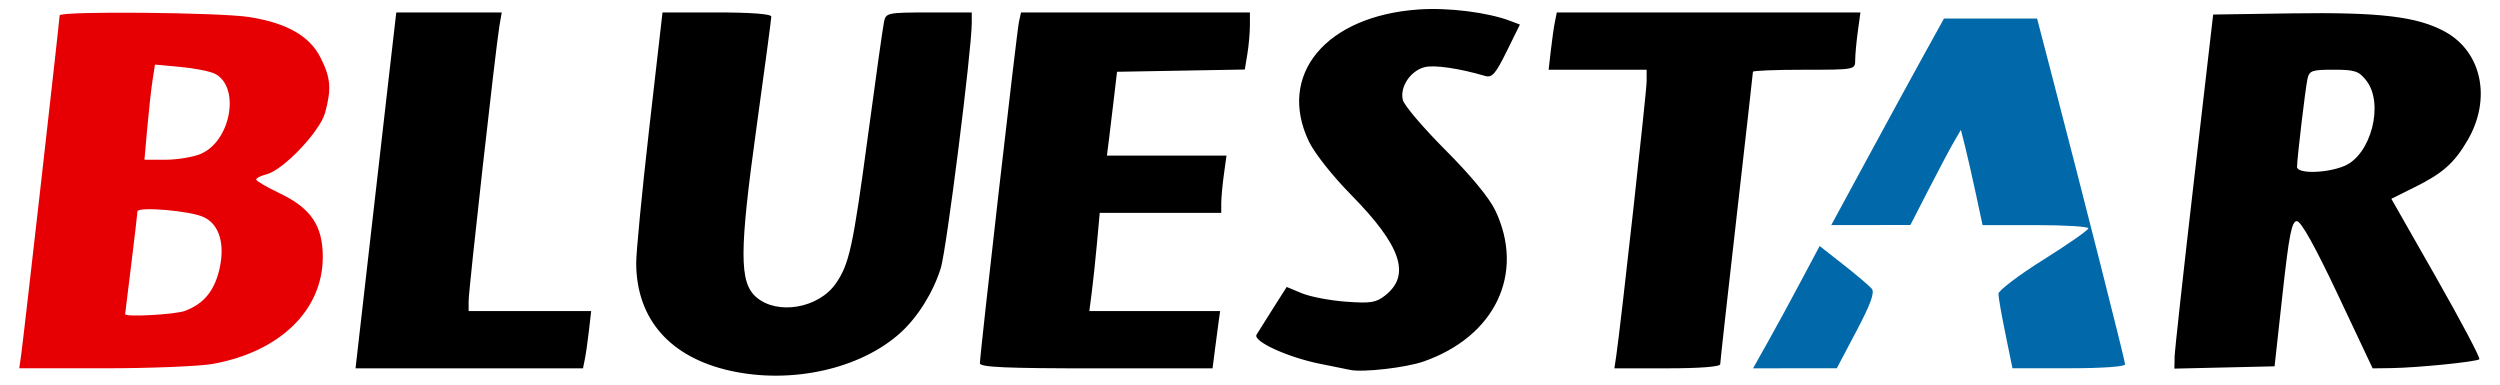
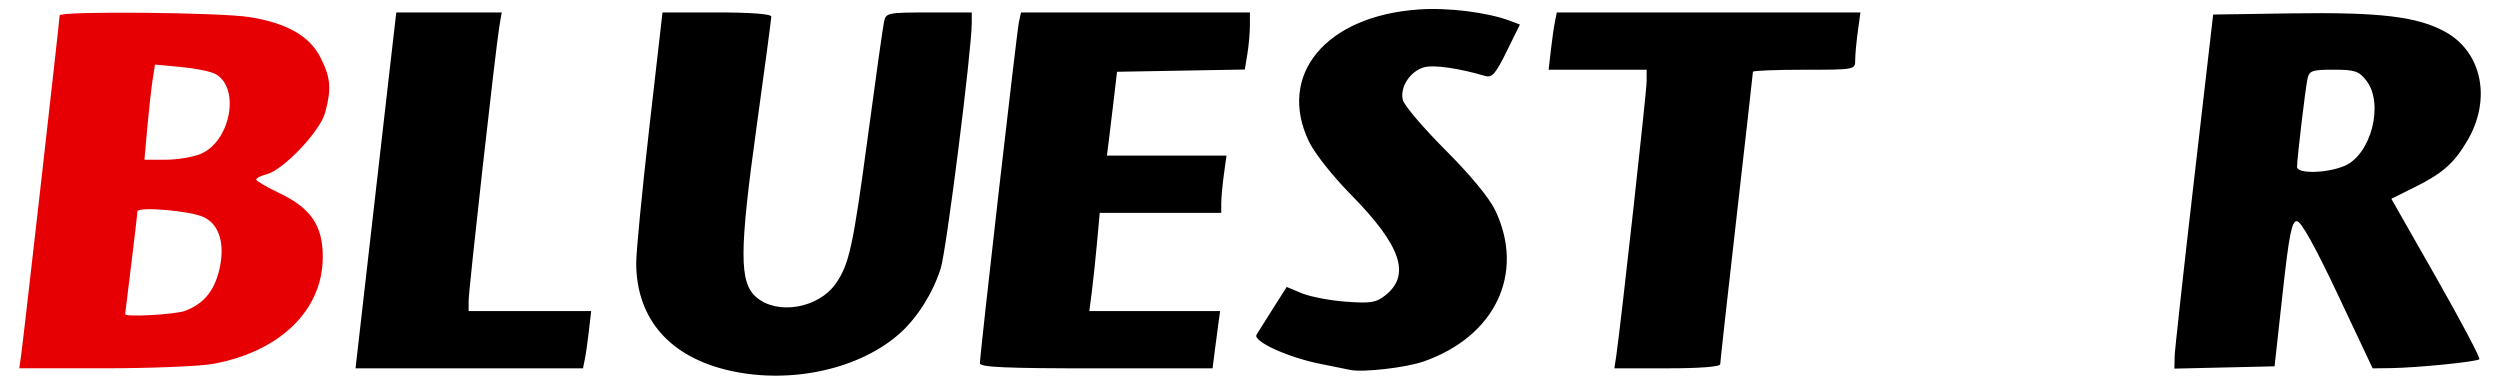
<svg xmlns="http://www.w3.org/2000/svg" width="260" height="40" version="1.1" viewBox="0 0 68.792 10.583">
  <g transform="translate(-19.337 -46.9)" stroke-width=".113">
    <path d="m39.436 57.103c-1.662-0.37-2.582-1.417-2.593-2.952-0.002-0.302 0.16-1.98 0.36-3.729l0.364-3.18h1.497c0.932 0 1.497 0.043 1.497 0.114 0 0.062-0.181 1.417-0.402 3.011-0.481 3.466-0.483 4.304-0.009 4.712 0.58 0.499 1.712 0.304 2.186-0.378 0.369-0.53 0.473-1.005 0.879-4.025 0.216-1.609 0.418-3.04 0.448-3.18 0.052-0.243 0.102-0.253 1.234-0.253h1.18v0.286c0 0.74-0.696 6.25-0.852 6.748-0.21 0.67-0.631 1.345-1.108 1.778-1.097 0.996-2.999 1.422-4.68 1.048zm17.052-0.025c-0.124-0.025-0.504-0.102-0.844-0.171-0.887-0.18-1.839-0.619-1.731-0.798 0.047-0.079 0.254-0.407 0.458-0.728l0.372-0.585 0.415 0.173c0.228 0.095 0.773 0.2 1.21 0.232 0.691 0.051 0.834 0.028 1.092-0.177 0.705-0.561 0.429-1.368-0.949-2.767-0.509-0.517-1.006-1.146-1.159-1.468-0.875-1.834 0.467-3.449 3.016-3.628 0.816-0.058 1.904 0.078 2.526 0.314l0.266 0.101-0.365 0.74c-0.306 0.621-0.402 0.73-0.591 0.674-0.71-0.209-1.398-0.31-1.664-0.243-0.391 0.098-0.691 0.549-0.601 0.905 0.037 0.149 0.566 0.77 1.175 1.38 0.69 0.691 1.206 1.316 1.369 1.659 0.823 1.732-2.26e-4 3.466-1.973 4.156-0.486 0.17-1.662 0.305-2.022 0.232zm-26.998-3.279c0.203-1.78 0.455-3.983 0.56-4.896l0.191-1.66h2.902l-0.063 0.366c-0.099 0.576-0.848 7.261-0.848 7.572v0.279h3.372l-0.061 0.535c-0.034 0.294-0.084 0.649-0.113 0.788l-0.051 0.253h-6.259zm16.811 3.095c-0.001-0.24 1.015-9.13 1.075-9.398l0.056-0.253h6.299l-0.001 0.366c-8.87e-4 0.201-0.032 0.554-0.071 0.785l-0.069 0.419-3.516 0.062-0.079 0.675c-0.043 0.371-0.106 0.891-0.139 1.154l-0.06 0.478h3.29l-0.072 0.522c-0.039 0.287-0.072 0.642-0.072 0.788l-1e-6 0.266h-3.344l-0.074 0.816c-0.041 0.449-0.105 1.057-0.143 1.351l-0.069 0.535h3.599l-0.036 0.253c-0.02 0.139-0.067 0.494-0.104 0.788l-0.068 0.535h-3.201c-2.485 0-3.201-0.031-3.202-0.141zm17.513-0.225c0.133-0.922 0.833-7.251 0.833-7.533v-0.317h-2.697l0.061-0.535c0.034-0.294 0.084-0.649 0.113-0.788l0.051-0.253h8.355l-0.072 0.522c-0.039 0.287-0.072 0.642-0.072 0.788 0 0.265-0.004 0.266-1.407 0.266-0.774 0-1.407 0.025-1.407 0.056s-0.203 1.829-0.45 3.995c-0.248 2.166-0.45 3.99-0.45 4.052 0 0.069-0.559 0.113-1.456 0.113h-1.456zm15.36 0.06c4e-3 -0.172 0.245-2.364 0.535-4.871l0.527-4.558 2.139-0.032c2.448-0.036 3.473 0.085 4.239 0.503 1.018 0.554 1.288 1.857 0.619 2.995-0.369 0.627-0.677 0.899-1.45 1.284l-0.644 0.32 1.24 2.178c0.682 1.198 1.214 2.204 1.181 2.237-0.07 0.07-1.703 0.234-2.428 0.244l-0.507 0.007-0.956-2.025c-0.63-1.334-1.015-2.025-1.129-2.026-0.142-4.43e-4 -0.214 0.366-0.394 1.997l-0.22 1.998-2.757 0.063 0.007-0.313zm4.671-5.261c0.738-0.309 1.101-1.721 0.604-2.353-0.205-0.261-0.314-0.297-0.898-0.297-0.598 0-0.67 0.025-0.72 0.253-0.059 0.274-0.286 2.189-0.287 2.42-4.43e-4 0.196 0.81 0.181 1.301-0.024z" />
    <path d="m19.919 56.669c0.065-0.454 1.058-9.224 1.059-9.346 2.93e-4 -0.123 4.41-0.083 5.226 0.047 1.025 0.164 1.649 0.519 1.95 1.11 0.283 0.556 0.309 0.861 0.129 1.52-0.141 0.518-1.152 1.581-1.614 1.697-0.158 0.04-0.285 0.105-0.282 0.144 0.003 0.04 0.294 0.21 0.647 0.378 0.861 0.411 1.186 0.892 1.185 1.754-0.002 1.458-1.171 2.599-3.012 2.938-0.367 0.068-1.719 0.123-3.004 0.123h-2.336zm4.513-1.217c0.508-0.192 0.797-0.54 0.938-1.125 0.168-0.702 0.007-1.25-0.427-1.453-0.377-0.176-1.826-0.298-1.826-0.154 0 0.057-0.076 0.71-0.168 1.45-0.092 0.74-0.168 1.359-0.169 1.375-0.003 0.086 1.385 0.009 1.652-0.092zm0.426-4.317c0.828-0.346 1.099-1.828 0.403-2.201-0.127-0.068-0.553-0.154-0.945-0.19l-0.714-0.067-0.068 0.437c-0.037 0.24-0.102 0.829-0.145 1.309l-0.077 0.872h0.582c0.32 0 0.754-0.072 0.965-0.16z" fill="#e60003" />
-     <path d="m67.971 56.331c0.217-0.387 0.63-1.144 0.916-1.683l0.521-0.979 0.658 0.517c0.362 0.284 0.711 0.581 0.776 0.659 0.086 0.103-0.029 0.42-0.422 1.165l-0.54 1.023-2.305 0.002 0.395-0.703zm6.55-0.24c-0.107-0.519-0.194-1.016-0.194-1.106 0-0.089 0.557-0.512 1.238-0.939 0.681-0.427 1.238-0.816 1.238-0.864 0-0.048-0.655-0.088-1.456-0.088h-1.456l-0.187-0.872c-0.103-0.48-0.237-1.069-0.298-1.31l-0.111-0.438-0.19 0.325c-0.105 0.179-0.417 0.768-0.695 1.309l-0.505 0.983-2.178 0.003 1.022-1.885c0.562-1.037 1.26-2.316 1.551-2.842l0.529-0.957h2.562l0.352 1.351c0.889 3.409 2.07 8.066 2.07 8.164 0 0.064-0.633 0.108-1.55 0.108h-1.55z" fill="#0168aa" />
  </g>
</svg>